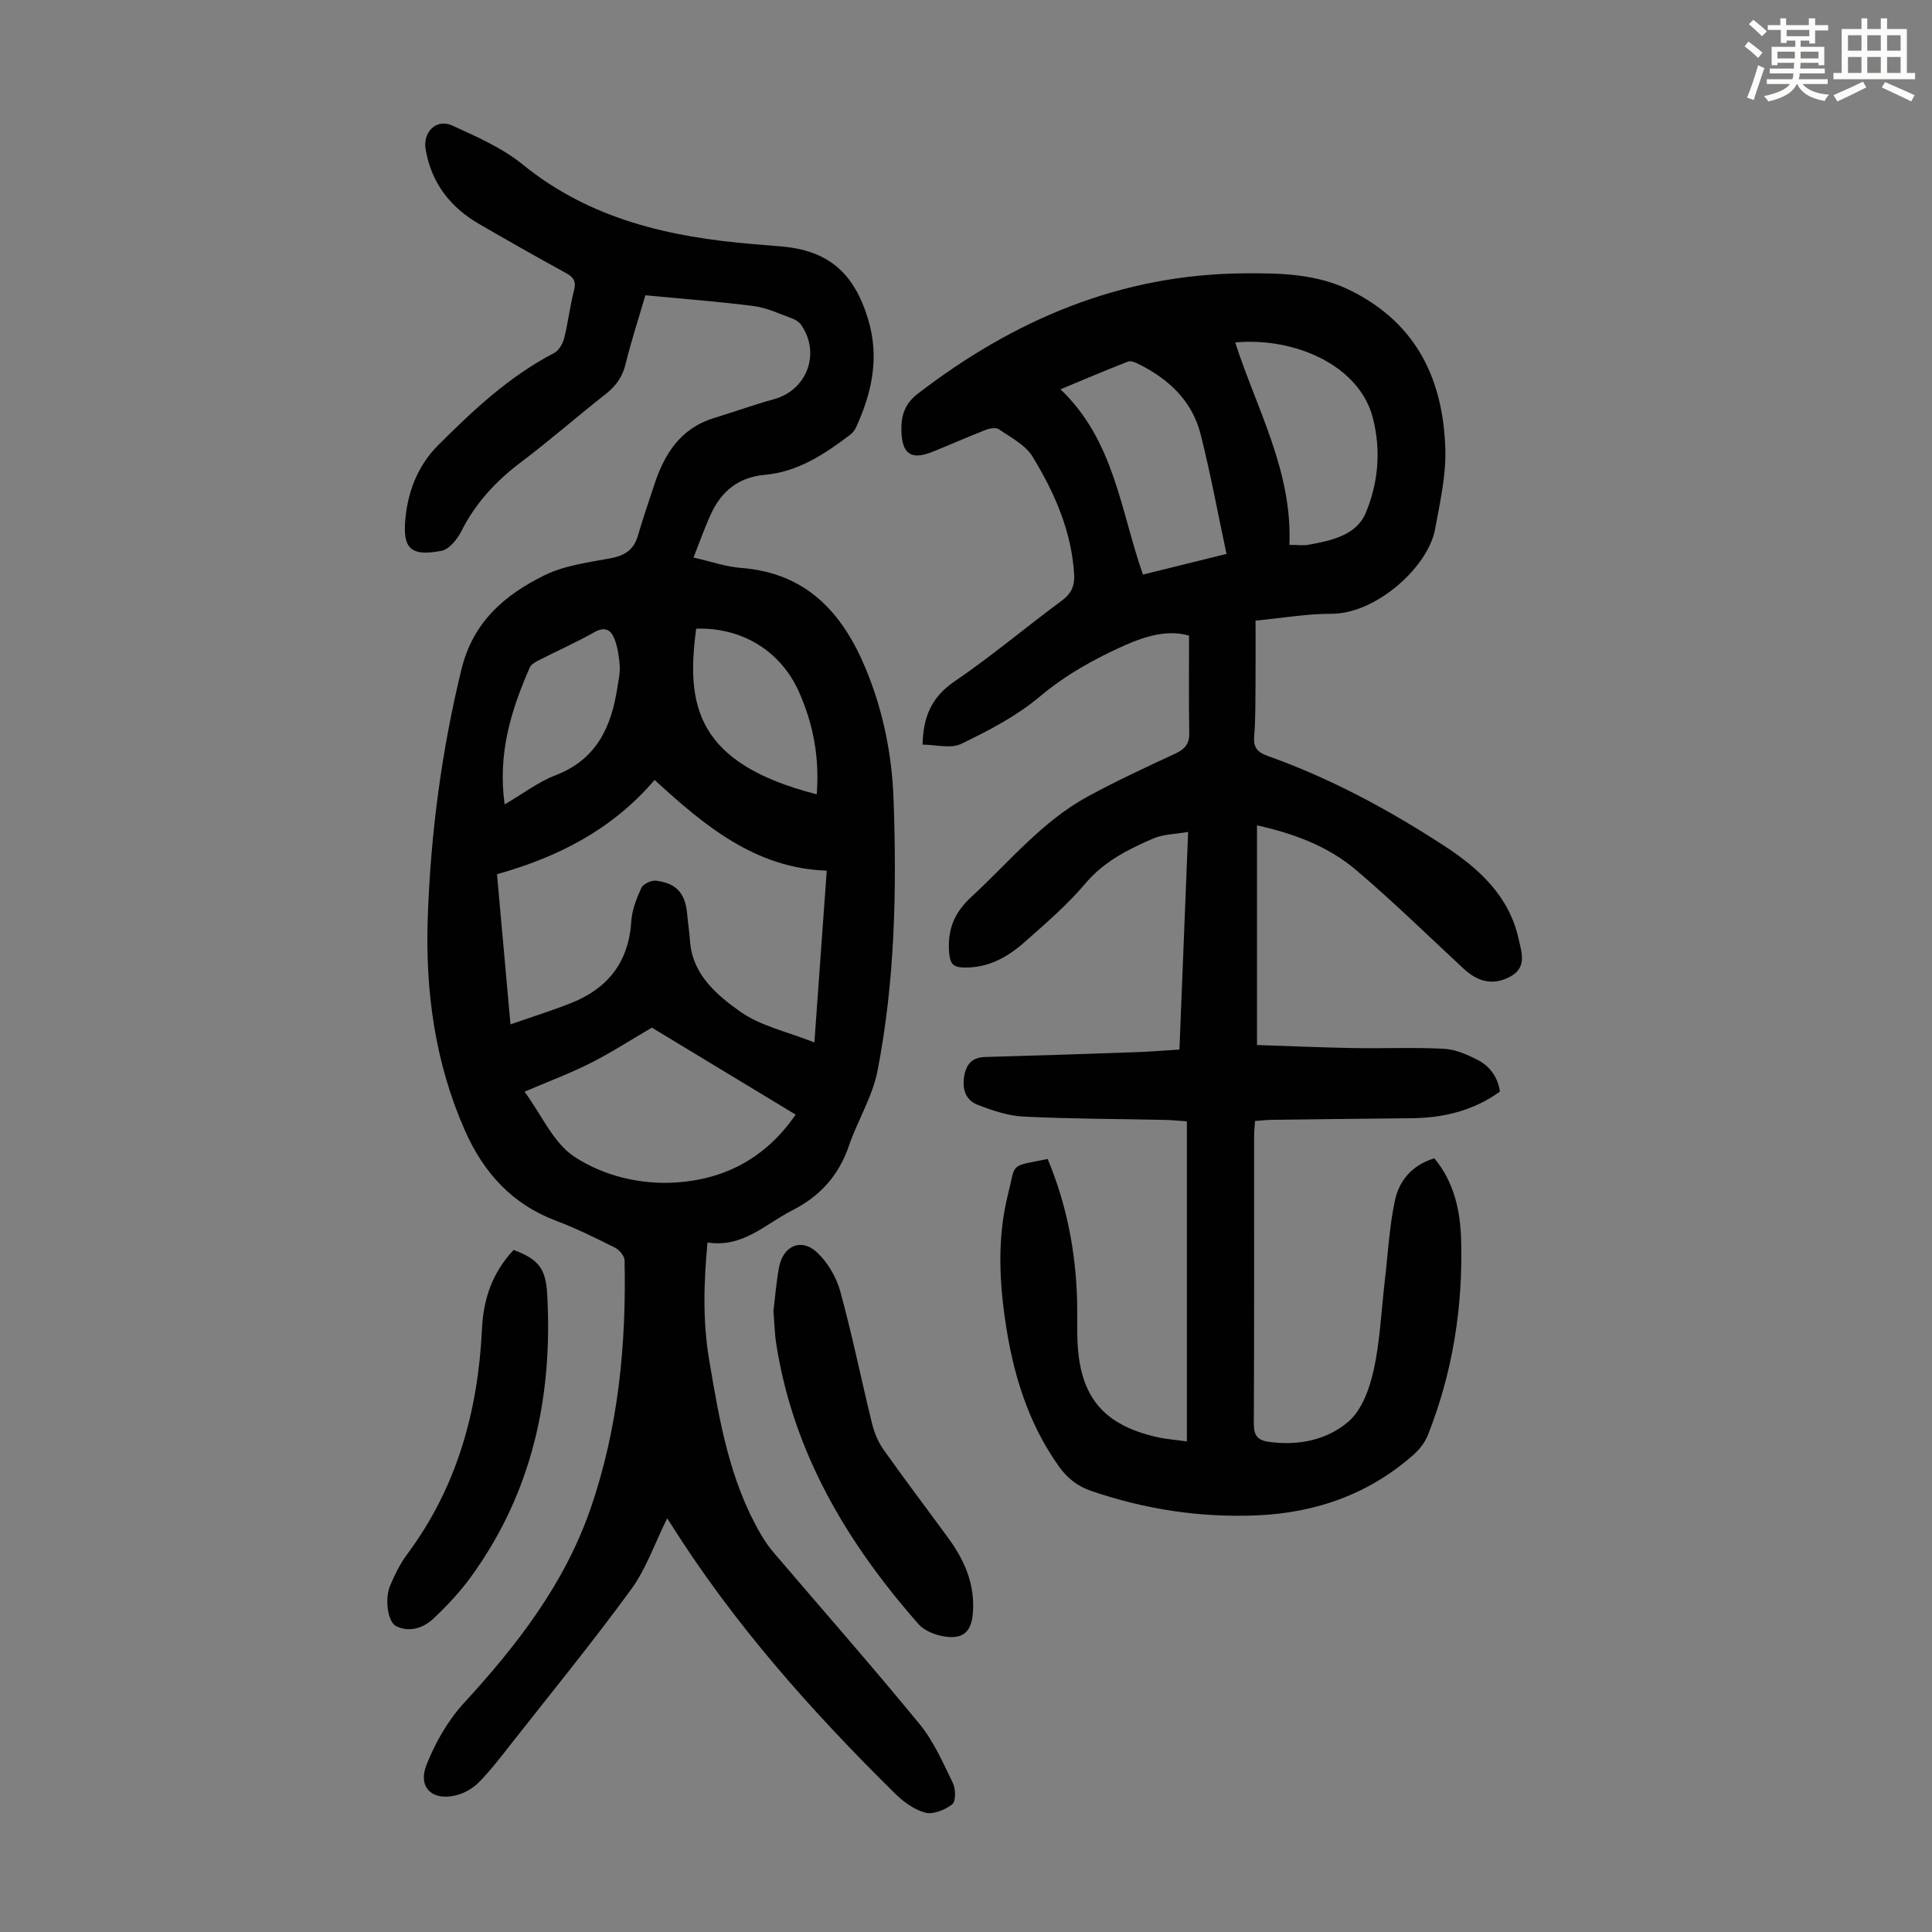
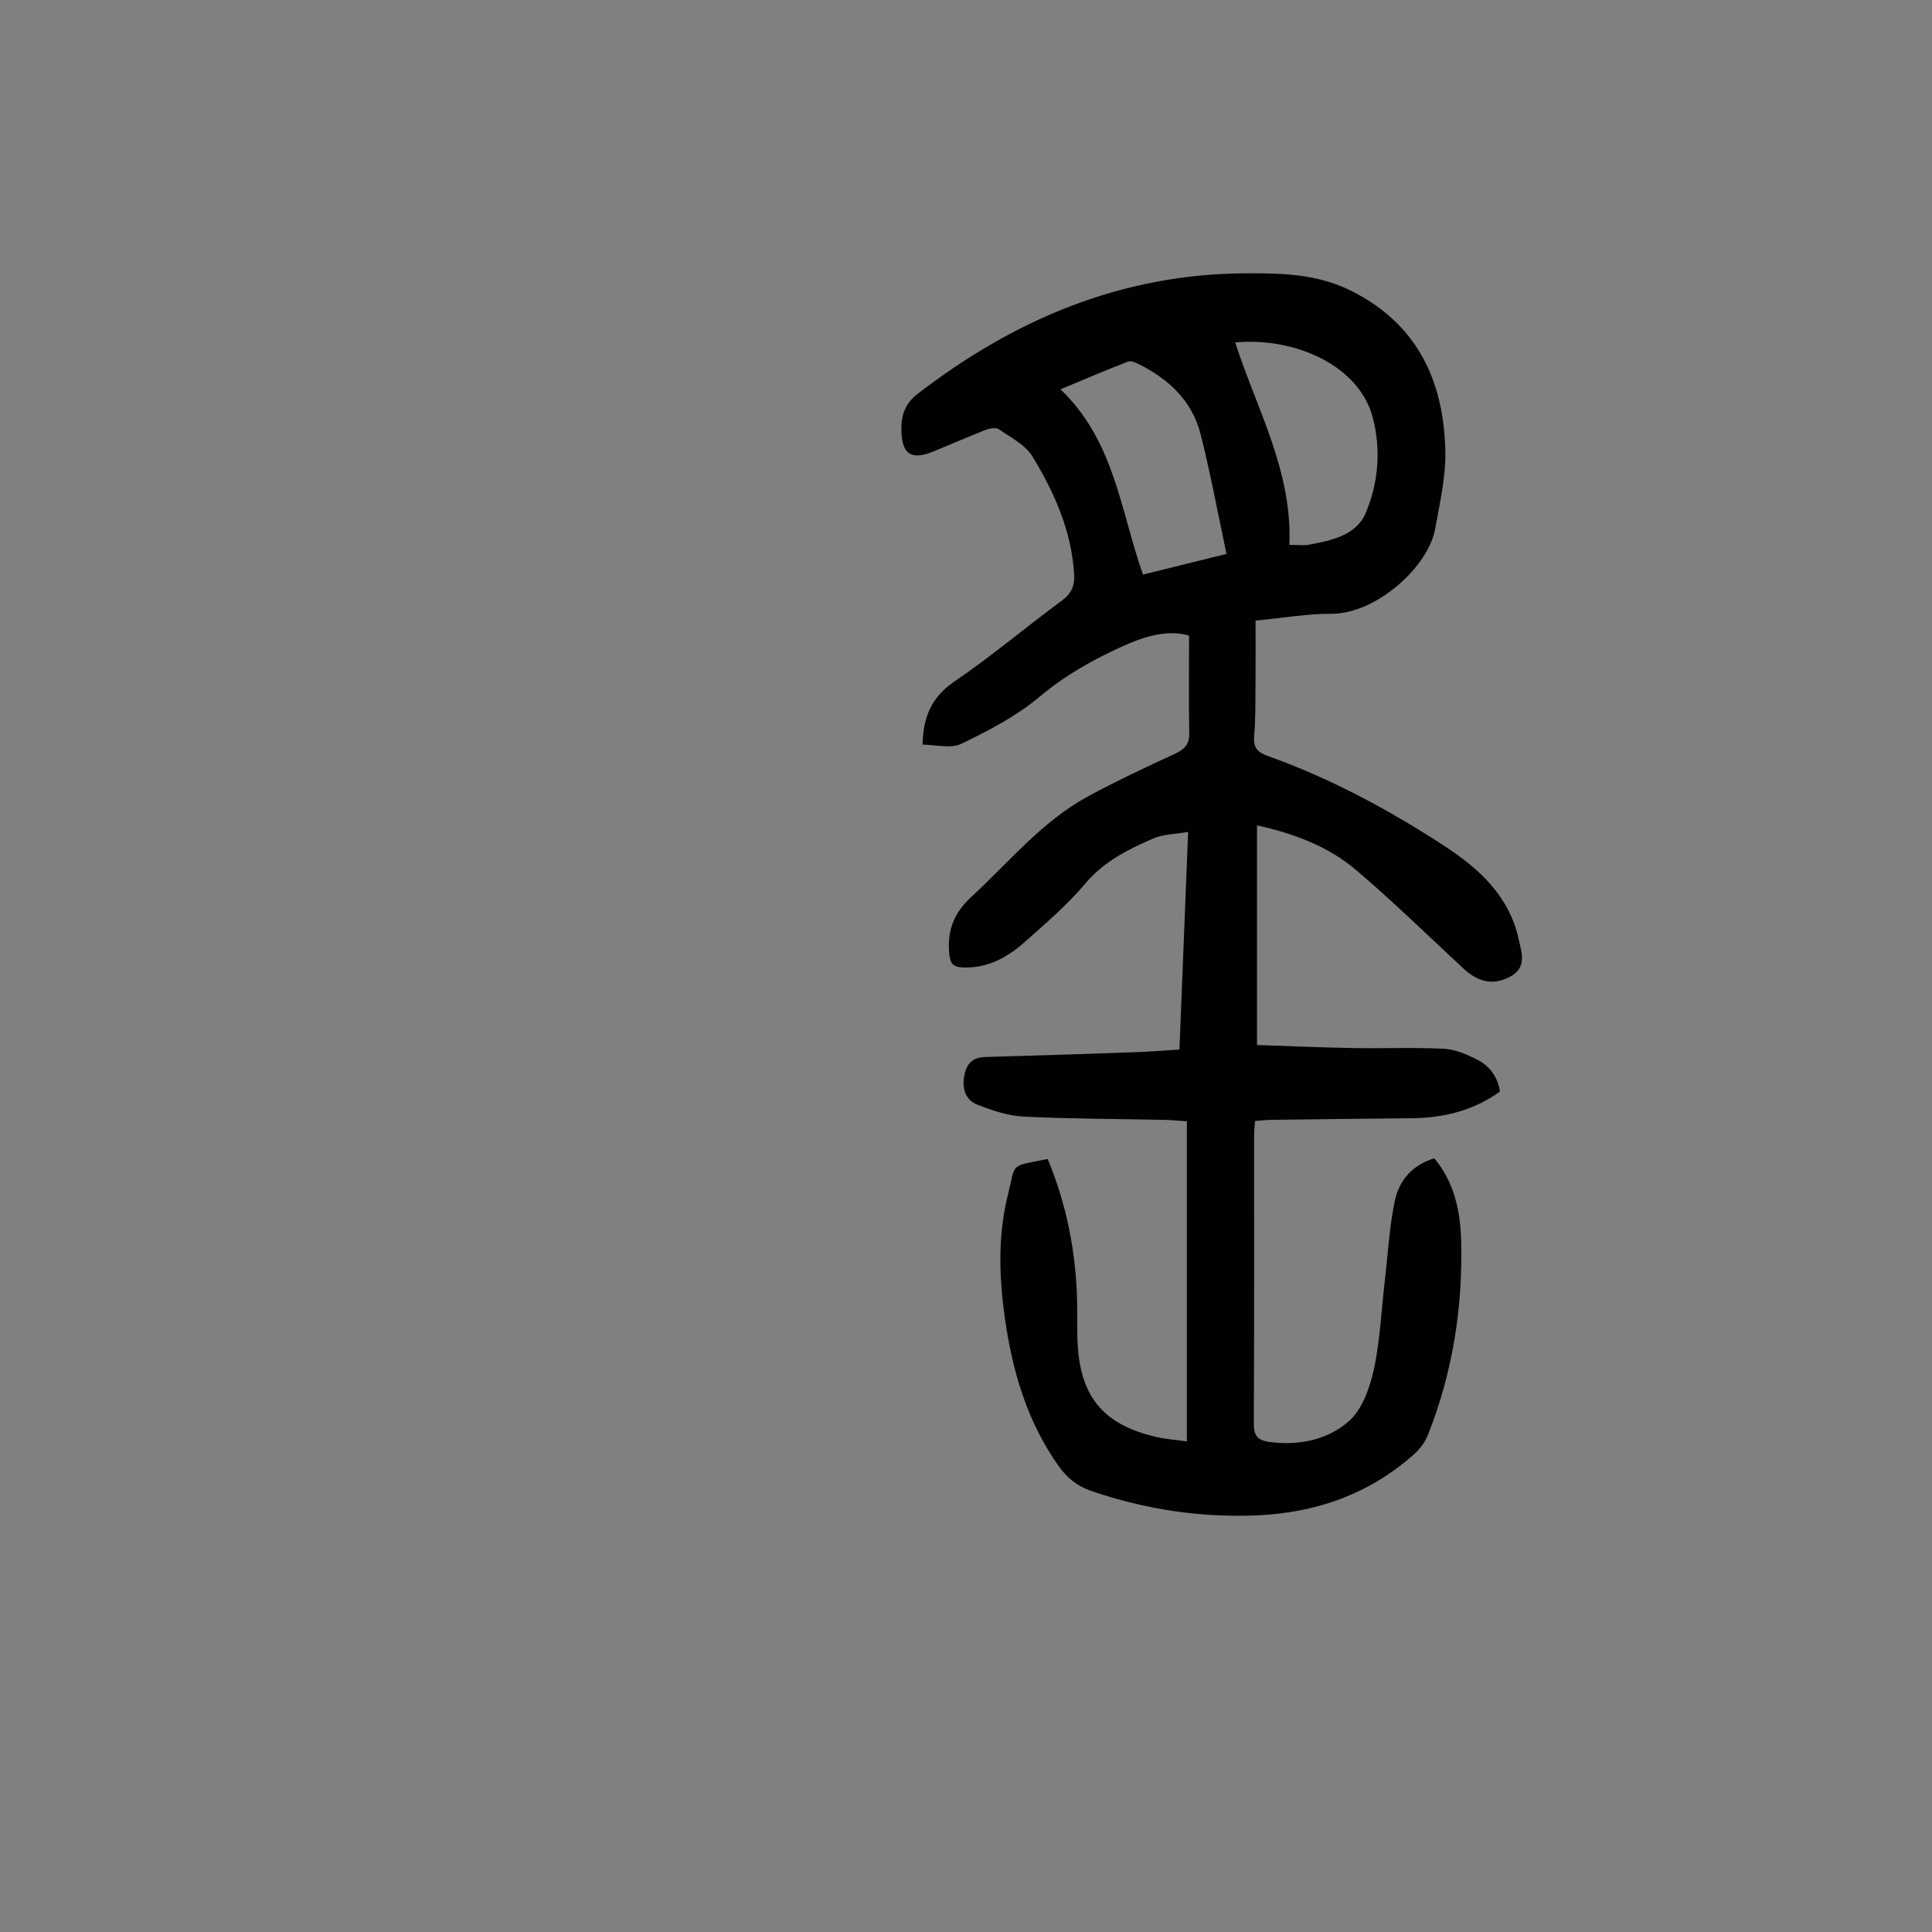
<svg xmlns="http://www.w3.org/2000/svg" enable-background="new 0 0 400 400" viewBox="0 0 400 400">
  <rect x="0" y="0" width="400" height="400" fill="#808080" stroke="none" />
-   <path d="m361.2 9.6.8-1c.9.7 1.9 1.4 2.9 2.3l-.9 1.1c-1-1-2-1.8-2.8-2.4zm.5 10.6c.9-2.1 1.6-4.3 2.3-6.7.4.2.8.4 1.3.6-.7 2.1-1.5 4.3-2.2 6.6zm.4-15.2.9-.9c1 .8 2 1.6 2.8 2.4l-1 1c-.9-.9-1.8-1.7-2.7-2.5zm12.5-1.2h1.2v1.4h2.7v1.1h-2.7v2.7h-1.2v-.6h-1.8v1.3h4.9v3.8h-1.2v-.5h-3.7c0 .4-.1.9-.1 1.2h5.1v1h-5.2c0 .5-.1.9-.2 1.2h6v1h-5.2c1.1 1.3 2.9 2 5.5 2.2-.4.4-.7.8-.9 1.3-2.9-.5-4.8-1.6-5.7-3.5h-.1c-.8 1.7-2.7 2.9-5.9 3.6-.2-.4-.6-.8-.9-1.1 2.8-.6 4.6-1.4 5.4-2.5h-4.8v-1h5.3c.1-.3.2-.7.2-1.2h-4.9v-1h5c0-.4 0-.8.1-1.2h-3.5v.5h-1.2v-3.8h4.9v-1.3h-1.8v.5h-1.2v-2.7h-2.7v-1h2.6v-1.4h1.2v1.4h4.7v-1.4zm-6.6 8.3h3.6c0-.4 0-.9 0-1.4h-3.6zm1.9-4.6h4.7v-1.3h-4.7zm6.6 3.2h-3.7v1.4h3.7z" fill="#fbfcfa" />
-   <path d="m385.3 3.8h1.3v2.2h2.8v-2.2h1.3v2.2h4.1v9.1h1.7v1.3h-16.9v-1.3h1.7v-9.1h4.1v-2.2zm.4 13.1.7 1.2c-1.8.9-3.8 1.9-6 2.9-.2-.4-.5-.8-.8-1.3 2.3-1 4.3-1.9 6.1-2.8zm-3.1-6.4h2.8v-3.2h-2.8zm0 4.6h2.8v-3.3h-2.8zm4-4.6h2.8v-3.2h-2.8zm0 4.6h2.8v-3.3h-2.8zm3.7 1.9c2.1.9 4.1 1.8 6.1 2.7l-.7 1.3c-2.2-1.1-4.2-2-6.1-2.9zm3.2-9.7h-2.8v3.2h2.8zm-2.8 7.8h2.8v-3.3h-2.8z" fill="#fbfcfa" />
  <g fill="#010102">
-     <path d="m133.62 61.13c-1.42 4.86-2.95 9.53-4.11 14.28-.65 2.67-2.02 4.53-4.13 6.19-5.9 4.63-11.54 9.59-17.53 14.1-5.19 3.91-9.4 8.46-12.34 14.29-.84 1.66-2.51 3.75-4.1 4.05-5.77 1.09-7.87-.05-7.56-5.53.34-6.07 2.42-11.89 6.82-16.29 7.28-7.27 14.78-14.33 24.07-19.14.98-.51 1.78-1.93 2.07-3.08.82-3.25 1.18-6.61 2.03-9.85.51-1.94-.11-2.78-1.73-3.66-5.99-3.27-11.91-6.65-17.82-10.06-6.05-3.48-9.98-8.53-11.17-15.53-.61-3.57 2.25-6.41 5.51-4.91 5.05 2.31 10.33 4.61 14.58 8.06 13.98 11.37 30.41 15.04 47.7 16.49 1.9.16 3.79.32 5.69.47 9.91.79 15.23 5.49 18.13 15.08 2.4 7.94.79 15.2-2.49 22.38-.26.58-.71 1.15-1.22 1.54-5.3 4.02-10.82 7.69-17.68 8.3-5.38.48-8.91 3.32-11.1 8.01-1.31 2.81-2.33 5.76-3.66 9.11 3.59.81 6.69 1.91 9.84 2.15 13.46 1.03 20.95 9.17 25.8 20.82 3.61 8.69 5.45 17.77 5.78 27.08.68 18.82.29 37.64-3.31 56.18-1.04 5.37-4.13 10.31-5.93 15.56-2.1 6.14-5.94 10.42-11.73 13.37-5.6 2.85-10.28 7.81-17.55 6.65-.78 8.35-1.01 16.24.34 24.29 2.11 12.51 4.19 24.93 10.68 36.1.77 1.33 1.67 2.62 2.66 3.79 10.09 11.83 20.37 23.51 30.23 35.53 2.92 3.56 4.85 8 6.89 12.21.6 1.23.64 3.81-.12 4.4-1.49 1.15-3.95 2.17-5.61 1.73-2.32-.62-4.58-2.31-6.35-4.06-17.33-17.1-33.44-35.23-46.45-55.93-.18-.28-.36-.56-.62-.95-2.54 5.12-4.32 10.4-7.45 14.7-7.97 10.92-16.53 21.41-24.89 32.04-2.14 2.72-4.25 5.5-6.68 7.95-1.26 1.27-3.1 2.3-4.85 2.7-4.81 1.12-7.77-1.7-5.97-6.31 1.8-4.57 4.39-9.15 7.7-12.76 10.99-11.98 20.82-24.63 26.22-40.17 5.8-16.7 7.48-34.01 7.1-51.57-.02-.9-1.07-2.15-1.96-2.6-3.99-2-8.02-4-12.19-5.57-9.18-3.46-15.08-10-18.95-18.81-6.17-14.03-8.17-28.78-7.65-43.91.6-17.36 2.84-34.48 6.97-51.43 2.42-9.91 8.99-15.47 17.24-19.52 4.11-2.02 8.97-2.64 13.57-3.49 2.95-.54 4.86-1.72 5.72-4.66 1.03-3.53 2.23-7.02 3.38-10.52 2.1-6.43 5.44-11.74 12.38-13.87 4.16-1.27 8.26-2.75 12.45-3.91 6.83-1.89 9.68-9.51 5.59-15.39-.41-.59-1.16-1.07-1.86-1.32-2.62-.95-5.22-2.21-7.93-2.56-7.3-.94-14.66-1.49-22.45-2.24zm34.99 154.7c.85-11.79 1.67-23.23 2.56-35.57-14.81-.5-25.34-9.34-35.64-18.78-8.87 10.35-20 15.96-32.63 19.52.92 10.24 1.82 20.31 2.79 31.08 4.52-1.57 8.53-2.82 12.43-4.36 7.67-3.01 12.04-8.48 12.58-16.94.15-2.37 1.08-4.77 2.09-6.96.38-.82 2.08-1.61 3.06-1.48 4.21.52 6.03 2.64 6.41 6.81.17 1.89.47 3.78.6 5.67.48 6.9 5.45 11.09 10.25 14.53 4.29 3.08 9.95 4.26 15.5 6.48zm-3.88 14.94c-10.5-6.35-20.35-12.31-29.77-18.01-4.42 2.58-8.45 5.2-12.72 7.35s-8.78 3.83-13.64 5.91c3.56 4.85 5.99 10.64 10.35 13.49 6.07 3.97 13.71 5.82 21.19 5.3 10.1-.71 18.46-5.14 24.59-14.04zm4.36-66.32c.61-7.48-.68-14.4-3.61-21.07-3.75-8.52-11.76-13.52-21.34-13.22-2.12 15.7-.16 27.9 24.95 34.29zm-64.61 2.1c3.8-2.22 6.96-4.67 10.54-6.04 8.56-3.29 11.6-10.11 12.83-18.34.22-1.44.56-2.9.46-4.32-.13-1.86-.42-3.79-1.07-5.52-.69-1.82-1.92-2.73-4.15-1.46-3.69 2.09-7.58 3.81-11.36 5.74-.77.39-1.75.89-2.05 1.59-3.83 8.77-6.67 17.75-5.2 28.35z" />
    <path d="m216.91 239.96c3.95 9.47 5.81 19.17 6.09 29.2.08 2.91-.05 5.82.09 8.73.54 11.37 5.37 17.13 16.47 19.65 1.93.44 3.93.57 6.17.89 0-22.19 0-44.07 0-66.27-1.57-.1-3.09-.27-4.61-.3-9.73-.21-19.47-.2-29.19-.68-3.23-.16-6.51-1.27-9.56-2.46-2.4-.94-3.2-3.18-2.75-5.86.43-2.58 1.67-3.95 4.39-4.02 10.39-.29 20.77-.63 31.16-1 2.89-.1 5.77-.34 9.02-.54.6-14.95 1.18-29.56 1.8-45.06-2.65.47-5.13.46-7.21 1.36-5.21 2.25-10.2 4.73-14.07 9.32-3.73 4.42-8.2 8.25-12.55 12.11-3.57 3.16-7.63 5.44-12.69 5.28-2.11-.06-2.76-.77-2.95-2.96-.4-4.78.95-8.31 4.63-11.7 7.8-7.19 14.57-15.58 24.07-20.75 5.88-3.2 11.98-6.03 18.06-8.85 1.96-.91 2.98-1.96 2.94-4.24-.11-6.58-.04-13.17-.04-20.21-4.23-1.26-8.84.02-13.23 1.97-6.32 2.81-12.27 6.12-17.7 10.67-4.78 4.02-10.55 7.02-16.22 9.76-2.19 1.06-5.32.17-8.02.17.12-5.82 1.9-9.88 6.6-13.08 7.67-5.22 14.78-11.24 22.26-16.76 1.98-1.46 2.66-3.13 2.52-5.38-.52-8.96-4.06-16.94-8.61-24.41-1.47-2.42-4.5-3.96-6.98-5.67-.61-.42-1.93-.18-2.77.15-3.64 1.42-7.22 3.01-10.85 4.48-4.57 1.85-6.47.53-6.56-4.46-.05-3.04.73-5.47 3.38-7.51 19.96-15.36 42.05-24.76 67.62-24.94 7.64-.05 15.09.07 22.21 3.66 13.59 6.84 18.99 18.48 19.41 32.79.16 5.49-1.13 11.07-2.13 16.55-1.41 7.75-12.19 17.54-21.52 17.49-4.9-.03-9.8.85-15.64 1.41 0 4.29.03 8.6-.01 12.91-.03 3.69.02 7.4-.28 11.07-.2 2.39.77 3.32 2.86 4.06 12.92 4.6 24.93 11.08 36.38 18.52 7.23 4.69 13.57 10.42 15.52 19.39.61 2.79 1.85 5.97-1.97 7.88-3.27 1.64-6.3 1.13-9.45-1.79-7.38-6.85-14.58-13.9-22.25-20.41-5.69-4.83-12.63-7.49-20.5-9.24v45.48c6.43.21 13.2.51 19.97.63 6.25.11 12.51-.17 18.75.15 2.35.12 4.77 1.18 6.92 2.28 2.56 1.31 4.21 3.56 4.66 6.58-5.58 4.01-11.77 5.46-18.41 5.52-9.62.08-19.23.21-28.85.33-1.09.01-2.19.15-3.45.24-.08 1.18-.19 2.16-.19 3.14-.01 19.81.04 39.63-.06 59.44-.01 2.53.71 3.53 3.25 3.87 6.11.82 11.99-.44 16.39-4.26 2.76-2.4 4.33-6.81 5.17-10.6 1.32-5.96 1.57-12.15 2.28-18.24.66-5.64.95-11.36 2.12-16.89.88-4.15 3.61-7.38 8.17-8.73 4.1 4.95 5.38 10.87 5.54 16.9.39 13.88-1.74 27.42-6.88 40.39-.59 1.48-1.68 2.92-2.88 3.99-9.25 8.22-20.25 12.11-32.48 12.64-11.74.5-23.17-1.23-34.32-5.05-2.95-1.01-5.01-2.69-6.75-5.13-6.53-9.18-9.58-19.61-11.14-30.57-1.22-8.58-1.5-17.2.63-25.68 1.68-6.66.13-5.74 8.22-7.35zm37.02-125.28c-1.8-8.46-3.31-16.68-5.35-24.76-1.75-6.92-6.62-11.47-12.89-14.57-.66-.33-1.59-.71-2.17-.48-4.51 1.76-8.96 3.65-13.96 5.73 11.19 10.66 12.42 25.14 17.08 38.36 5.7-1.42 11.28-2.8 17.29-4.28zm13.02-1.87c1.81 0 2.94.17 4.01-.03 4.68-.85 9.86-1.96 11.79-6.56 2.59-6.17 3.23-12.88 1.49-19.68-2.83-11.02-16.37-16.77-28.5-15.64 4.41 13.74 11.87 26.61 11.21 41.91z" />
-     <path d="m160.13 271.41c.34-2.69.57-5.93 1.18-9.1.86-4.41 4.61-6.04 7.83-3.03 2.22 2.07 4.02 5.14 4.83 8.08 2.48 9.03 4.33 18.24 6.57 27.34.47 1.9 1.26 3.85 2.38 5.43 4.39 6.2 8.99 12.25 13.47 18.39 3.38 4.63 5.54 9.67 5.02 15.58-.32 3.62-1.89 5.26-5.63 4.75-1.97-.26-4.34-1.15-5.59-2.57-14.79-16.78-25.93-35.47-29.47-57.98-.33-2.08-.37-4.21-.59-6.89z" />
-     <path d="m106.33 258.79c5.23 1.93 6.67 3.92 6.96 9.15 1.19 21.19-3.07 40.93-15.67 58.38-2.27 3.15-4.97 6.04-7.8 8.72-2.08 1.97-4.9 2.99-7.74 1.68-1.81-.83-2.49-5.67-1.29-8.48.96-2.25 2.06-4.51 3.51-6.45 10.33-13.87 14.69-29.71 15.49-46.7.3-6.19 2.15-11.6 6.54-16.3z" />
  </g>
</svg>